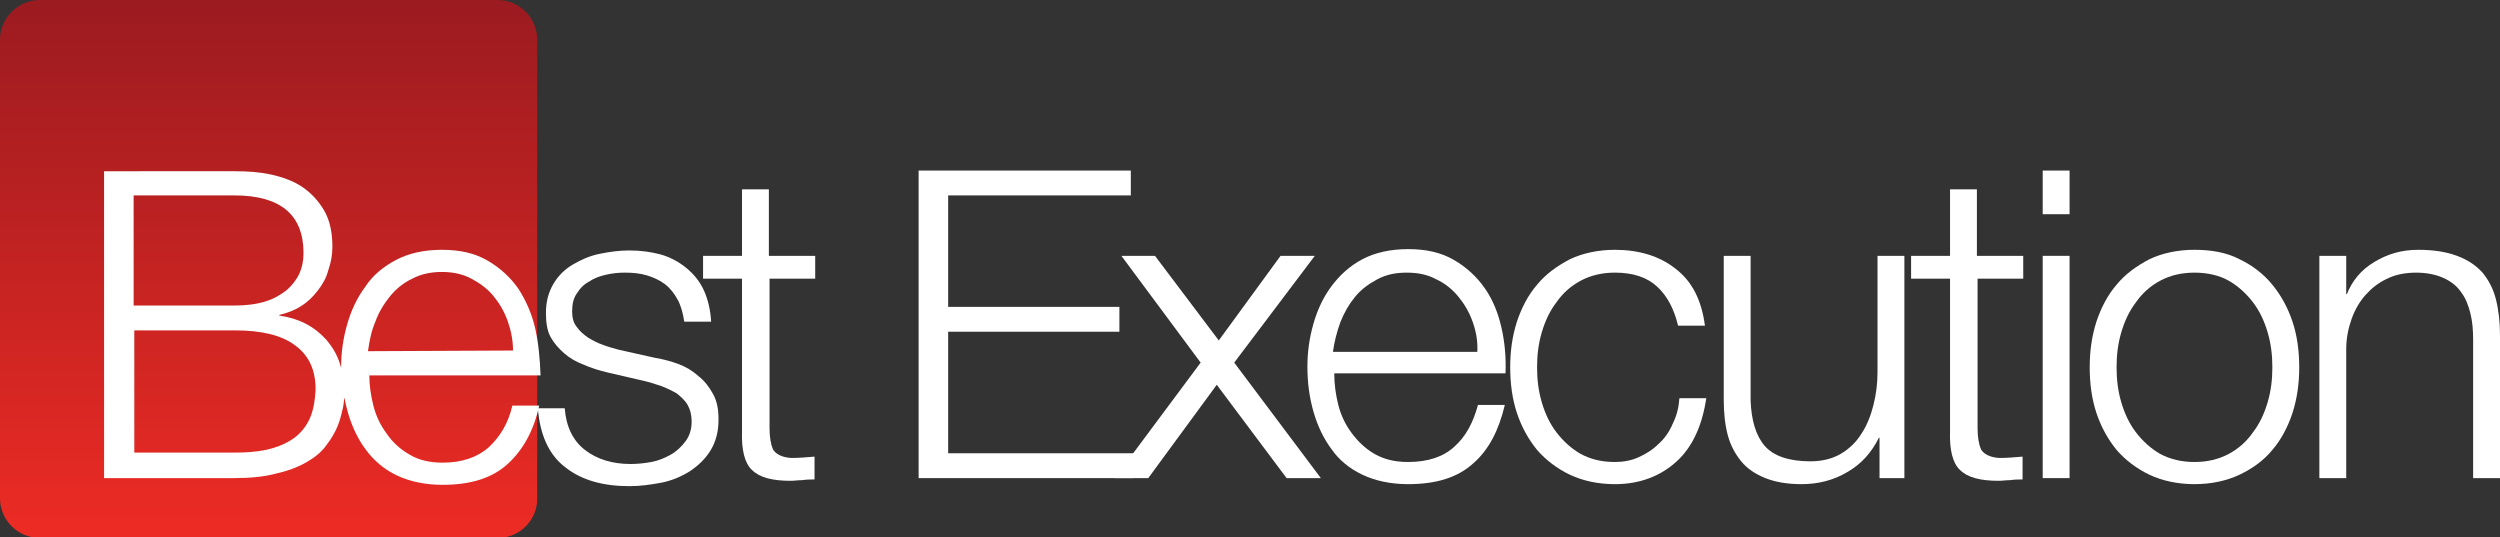
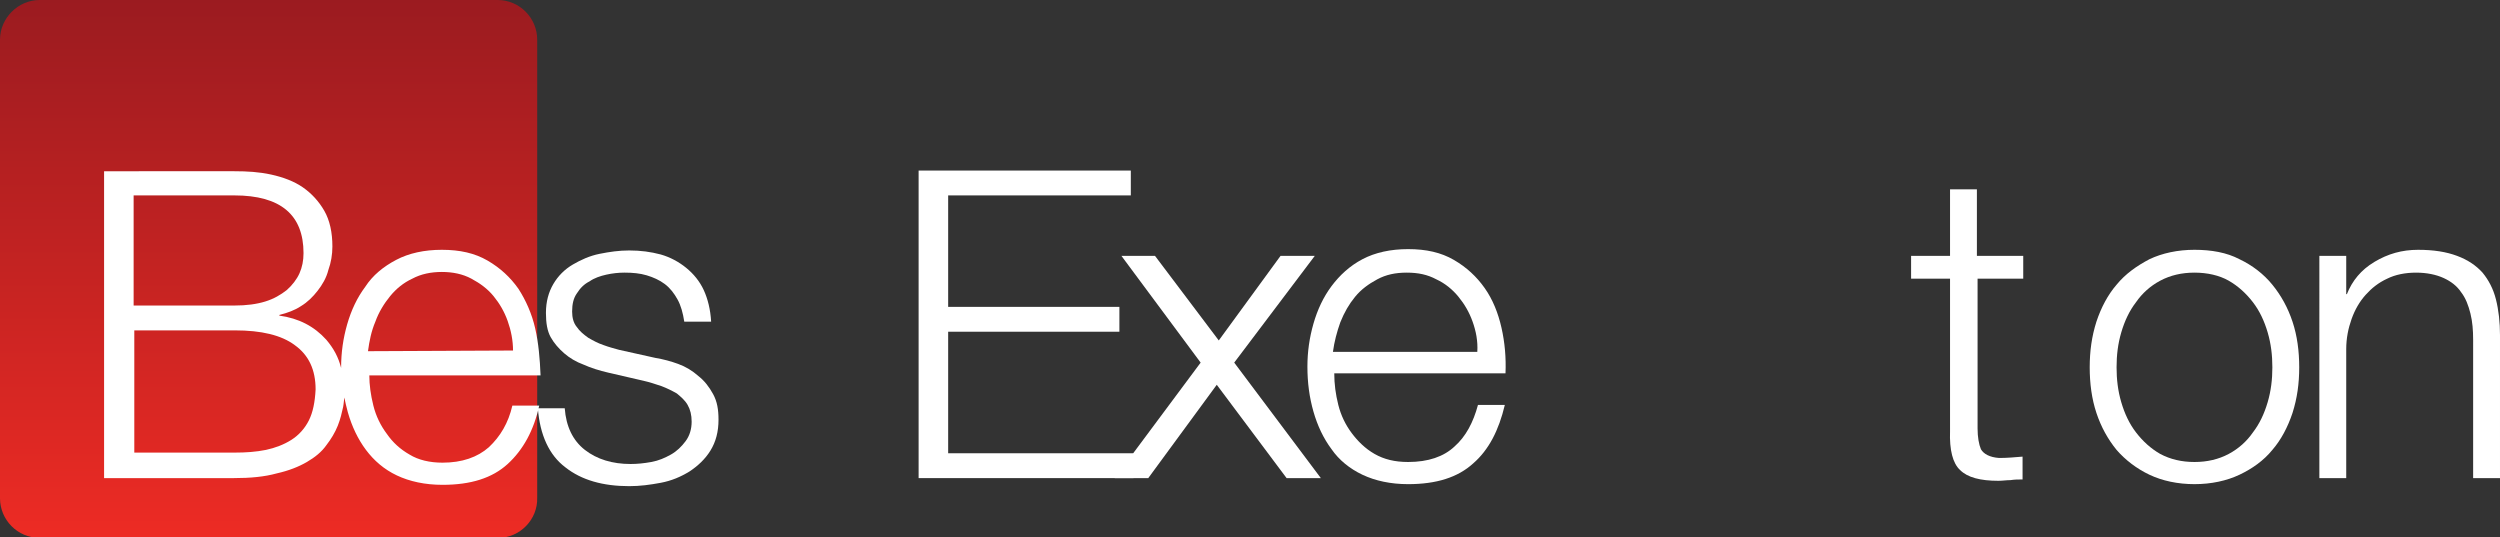
<svg xmlns="http://www.w3.org/2000/svg" version="1.1" id="Layer_1" x="0px" y="0px" viewBox="0 0 372.3 80" style="enable-background:new 0 0 372.3 80;" xml:space="preserve">
  <rect x="0" y="0" width="372.3" height="80" fill="#333333" stroke="none" />
  <style type="text/css">
	.st0{fill:url(#SVGID_1_);}
	.st1{fill:#FFFFFF;}
</style>
  <linearGradient id="SVGID_1_" gradientUnits="userSpaceOnUse" x1="40.05" y1="0" x2="40.05" y2="80.1">
    <stop offset="0" style="stop-color:#9B1B20" />
    <stop offset="1" style="stop-color:#ED2B24" />
  </linearGradient>
  <path class="st0" d="M74.2,80.1H5.9c-3.3,0-5.9-2.7-5.9-5.9V5.9C0,2.7,2.7,0,5.9,0h68.2c3.3,0,5.9,2.7,5.9,5.9v68.2  C80.1,77.4,77.4,80.1,74.2,80.1z" />
  <g>
    <g>
      <path class="st1" d="M79.7,48.9c-0.5-2.2-1.4-4.2-2.5-5.9c-1.2-1.7-2.7-3.1-4.6-4.2c-1.9-1.1-4.1-1.6-6.8-1.6    c-2.6,0-4.9,0.5-6.8,1.5s-3.5,2.3-4.6,4c-1.2,1.6-2.1,3.5-2.7,5.6s-0.9,4.2-0.9,6.4v0.1c-0.4-1.6-1.1-2.9-2.2-4.2    c-1.8-2-4.1-3.2-7-3.6v-0.1c1.2-0.3,2.3-0.7,3.2-1.3c1-0.6,1.8-1.4,2.5-2.3c0.7-0.9,1.3-1.9,1.6-3.1c0.4-1.1,0.6-2.3,0.6-3.5    c0-2.1-0.4-3.9-1.2-5.3c-0.8-1.4-1.9-2.6-3.2-3.5s-2.9-1.5-4.7-1.9c-1.8-0.4-3.6-0.5-5.5-0.5H15.5v45.7h19.3    c2.5,0,4.6-0.2,6.4-0.7c1.8-0.4,3.3-1,4.5-1.7s2.2-1.5,2.9-2.5c0.7-0.9,1.3-1.9,1.7-2.9c0.4-1,0.6-1.9,0.8-2.8    c0.1-0.5,0.1-1,0.2-1.4c0.1,0.7,0.3,1.4,0.5,2.2c0.6,2.1,1.5,4,2.7,5.6s2.7,2.9,4.6,3.8s4.2,1.4,6.8,1.4c4.2,0,7.4-1,9.7-3.1    c2.3-2.1,3.9-5,4.7-8.7h-4c-0.6,2.6-1.8,4.6-3.5,6.2c-1.7,1.5-4,2.3-6.9,2.3c-1.9,0-3.6-0.4-4.9-1.2c-1.4-0.8-2.5-1.8-3.4-3.1    c-0.9-1.2-1.6-2.6-2-4.2S55,57.3,55,55.9h25.5C80.4,53.4,80.2,51.1,79.7,48.9 M19.9,29.1h15c6.9,0,10.3,2.9,10.3,8.6    c0,1.1-0.2,2.1-0.6,3c-0.4,0.9-1.1,1.8-1.9,2.5c-0.9,0.7-1.9,1.3-3.2,1.7s-2.8,0.6-4.6,0.6h-15V29.1z M46,62.6    c-0.6,1.2-1.5,2.2-2.6,2.9c-1.1,0.7-2.4,1.2-3.8,1.5c-1.5,0.3-3,0.4-4.6,0.4H20V49.2h15c3.9,0,6.9,0.7,8.9,2.2    C46,52.9,47,55.1,47,58C46.9,59.9,46.6,61.4,46,62.6 M54.8,52.3c0.2-1.5,0.5-3,1.1-4.4c0.5-1.4,1.3-2.7,2.2-3.8    c0.9-1.1,2-2,3.3-2.6c1.3-0.7,2.8-1,4.4-1s3.1,0.3,4.4,1s2.4,1.5,3.3,2.6s1.6,2.3,2.1,3.7s0.8,2.9,0.8,4.4L54.8,52.3L54.8,52.3z" />
      <path class="st1" d="M100.9,44.6c-0.5-0.9-1.1-1.7-1.9-2.3s-1.7-1-2.7-1.3s-2.1-0.4-3.3-0.4c-0.9,0-1.8,0.1-2.7,0.3    c-0.9,0.2-1.8,0.5-2.5,1c-0.8,0.4-1.4,1-1.9,1.8c-0.5,0.7-0.7,1.6-0.7,2.7c0,0.9,0.2,1.7,0.7,2.3c0.4,0.6,1,1.1,1.7,1.6    c0.7,0.4,1.4,0.8,2.3,1.1c0.8,0.3,1.6,0.5,2.3,0.7l5.4,1.2c1.2,0.2,2.3,0.5,3.4,0.9s2.1,1,3,1.8c0.9,0.7,1.6,1.6,2.2,2.7    c0.6,1.1,0.8,2.3,0.8,3.8c0,1.8-0.4,3.3-1.2,4.6c-0.8,1.3-1.9,2.3-3.1,3.1c-1.3,0.8-2.7,1.4-4.3,1.7c-1.6,0.3-3.1,0.5-4.7,0.5    c-3.9,0-7.1-0.9-9.5-2.8c-2.4-1.8-3.8-4.8-4.1-8.8h4c0.2,2.7,1.2,4.8,3,6.2c1.8,1.4,4.1,2.1,6.8,2.1c1,0,2-0.1,3.1-0.3    c1.1-0.2,2-0.6,2.9-1.1s1.6-1.2,2.2-2s0.9-1.8,0.9-2.9c0-1-0.2-1.8-0.6-2.5s-1-1.2-1.6-1.7c-0.7-0.4-1.5-0.8-2.3-1.1    c-0.9-0.3-1.8-0.6-2.7-0.8l-5.2-1.2c-1.3-0.3-2.6-0.7-3.7-1.2c-1.1-0.4-2.1-1-2.9-1.7s-1.5-1.5-2-2.4s-0.7-2.1-0.7-3.6    c0-1.7,0.4-3.1,1.1-4.3s1.7-2.2,2.9-2.9c1.2-0.7,2.5-1.3,4-1.6s2.9-0.5,4.4-0.5c1.7,0,3.2,0.2,4.7,0.6c1.4,0.4,2.7,1.1,3.8,2    c1.1,0.9,2,2,2.6,3.3s1,2.9,1.1,4.7h-4C101.7,46.6,101.4,45.5,100.9,44.6" />
-       <path class="st1" d="M121.4,38.1v3.4h-6.8v22.3c0,1.3,0.2,2.4,0.5,3.1c0.4,0.7,1.3,1.2,2.7,1.3c1.2,0,2.3-0.1,3.5-0.2v3.4    c-0.6,0-1.2,0-1.8,0.1c-0.6,0-1.2,0.1-1.8,0.1c-2.7,0-4.6-0.5-5.7-1.6c-1.1-1-1.6-3-1.5-5.8V41.5h-5.8v-3.4h5.8v-9.9h4v9.9H121.4z    " />
      <polygon class="st1" points="168.4,25.4 168.4,29.1 141.2,29.1 141.2,45.7 166.7,45.7 166.7,49.4 141.2,49.4 141.2,67.5     168.8,67.5 168.8,71.2 136.8,71.2 136.8,25.4   " />
      <polygon class="st1" points="167,38.1 172,38.1 181.5,50.7 190.7,38.1 195.8,38.1 183.8,54 196.7,71.2 191.6,71.2 181.2,57.3     171,71.2 166,71.2 178.8,54   " />
      <path class="st1" d="M199.3,60.3c0.4,1.6,1.1,3,2,4.2c0.9,1.2,2,2.3,3.4,3.1c1.4,0.8,3,1.2,5,1.2c3,0,5.3-0.8,6.9-2.3    c1.7-1.5,2.8-3.6,3.5-6.2h4c-0.9,3.8-2.4,6.7-4.7,8.7c-2.3,2.1-5.5,3.1-9.7,3.1c-2.6,0-4.9-0.5-6.8-1.4c-1.9-0.9-3.5-2.2-4.6-3.8    c-1.2-1.6-2.1-3.5-2.7-5.6c-0.6-2.1-0.9-4.3-0.9-6.7c0-2.2,0.3-4.3,0.9-6.4c0.6-2.1,1.5-4,2.7-5.6s2.7-3,4.6-4    c1.9-1,4.2-1.5,6.8-1.5c2.7,0,4.9,0.5,6.8,1.6c1.9,1.1,3.4,2.5,4.6,4.2c1.2,1.7,2,3.7,2.5,5.9s0.7,4.5,0.6,6.8h-25.5    C198.7,57.2,198.9,58.7,199.3,60.3 M219.3,47.9c-0.5-1.4-1.2-2.6-2.1-3.7c-0.9-1.1-2-2-3.3-2.6c-1.3-0.7-2.7-1-4.4-1    s-3.1,0.3-4.4,1c-1.3,0.7-2.4,1.5-3.3,2.6c-0.9,1.1-1.6,2.3-2.2,3.8c-0.5,1.4-0.9,2.9-1.1,4.4H220    C220.1,50.8,219.8,49.3,219.3,47.9" />
-       <path class="st1" d="M246.8,42.7c-1.5-1.4-3.6-2.1-6.3-2.1c-1.9,0-3.6,0.4-5.1,1.2s-2.7,1.9-3.6,3.2c-1,1.3-1.7,2.8-2.2,4.5    s-0.7,3.4-0.7,5.2s0.2,3.5,0.7,5.2c0.5,1.7,1.2,3.2,2.2,4.5c1,1.3,2.2,2.4,3.6,3.2c1.5,0.8,3.1,1.2,5.1,1.2c1.2,0,2.4-0.2,3.5-0.7    c1.1-0.5,2.1-1.1,3-2c0.9-0.8,1.6-1.8,2.1-3c0.6-1.2,0.9-2.4,1-3.8h4c-0.6,4-2,7.2-4.4,9.4c-2.4,2.2-5.5,3.4-9.2,3.4    c-2.5,0-4.8-0.5-6.7-1.4s-3.6-2.2-4.9-3.7c-1.3-1.6-2.3-3.4-3-5.5s-1-4.4-1-6.8c0-2.4,0.3-4.6,1-6.8c0.7-2.1,1.7-4,3-5.5    c1.3-1.6,3-2.8,4.9-3.8c1.9-0.9,4.2-1.4,6.7-1.4c3.5,0,6.6,0.9,9,2.8c2.5,1.9,3.9,4.7,4.4,8.5h-4C249.3,46,248.3,44.1,246.8,42.7" />
-       <path class="st1" d="M279.9,71.2v-6h-0.1c-1.1,2.2-2.6,3.9-4.7,5.1c-2,1.2-4.3,1.8-6.8,1.8c-2.1,0-3.9-0.3-5.4-0.9    s-2.7-1.4-3.6-2.5s-1.6-2.4-2-3.9c-0.4-1.5-0.6-3.3-0.6-5.3V38.1h4v21.5c0.1,3,0.8,5.3,2.1,6.8c1.3,1.5,3.6,2.3,6.8,2.3    c1.8,0,3.3-0.4,4.5-1.1s2.3-1.7,3.1-3c0.8-1.2,1.4-2.7,1.8-4.3c0.4-1.6,0.6-3.2,0.6-4.9V38.1h4v33.1H279.9z" />
      <path class="st1" d="M301.3,38.1v3.4h-6.8v22.3c0,1.3,0.2,2.4,0.5,3.1c0.4,0.7,1.3,1.2,2.7,1.3c1.2,0,2.3-0.1,3.5-0.2v3.4    c-0.6,0-1.2,0-1.8,0.1c-0.6,0-1.2,0.1-1.8,0.1c-2.7,0-4.6-0.5-5.7-1.6c-1.1-1-1.6-3-1.5-5.8V41.5h-5.8v-3.4h5.8v-9.9h4v9.9H301.3z    " />
-       <path class="st1" d="M308.2,31.9h-4v-6.5h4V31.9z M308.2,71.2h-4V38.1h4V71.2z" />
      <path class="st1" d="M333.5,38.6c1.9,0.9,3.6,2.2,4.9,3.8s2.3,3.4,3,5.5s1,4.4,1,6.8c0,2.4-0.3,4.6-1,6.8c-0.7,2.1-1.7,4-3,5.5    c-1.3,1.6-3,2.8-4.9,3.7c-1.9,0.9-4.2,1.4-6.7,1.4s-4.8-0.5-6.7-1.4c-1.9-0.9-3.6-2.2-4.9-3.7c-1.3-1.6-2.3-3.4-3-5.5    s-1-4.4-1-6.8c0-2.4,0.3-4.6,1-6.8c0.7-2.1,1.7-4,3-5.5c1.3-1.6,3-2.8,4.9-3.8c1.9-0.9,4.2-1.4,6.7-1.4S331.6,37.6,333.5,38.6     M321.7,41.8c-1.5,0.8-2.7,1.9-3.6,3.2c-1,1.3-1.7,2.8-2.2,4.5s-0.7,3.4-0.7,5.2s0.2,3.5,0.7,5.2s1.2,3.2,2.2,4.5    c1,1.3,2.2,2.4,3.6,3.2c1.5,0.8,3.2,1.2,5.1,1.2s3.6-0.4,5.1-1.2c1.5-0.8,2.7-1.9,3.6-3.2c1-1.3,1.7-2.8,2.2-4.5    c0.5-1.7,0.7-3.4,0.7-5.2s-0.2-3.5-0.7-5.2s-1.2-3.2-2.2-4.5s-2.2-2.4-3.6-3.2s-3.2-1.2-5.1-1.2C324.9,40.6,323.2,41,321.7,41.8" />
      <path class="st1" d="M349.4,38.1v5.7h0.1c0.8-2,2.1-3.6,4.1-4.8s4.1-1.8,6.5-1.8c2.3,0,4.2,0.3,5.8,0.9c1.6,0.6,2.8,1.4,3.8,2.5    c0.9,1.1,1.6,2.4,2,4s0.6,3.4,0.6,5.3v21.3h-4V50.6c0-1.4-0.1-2.7-0.4-3.9s-0.7-2.3-1.4-3.2c-0.6-0.9-1.5-1.6-2.6-2.1    s-2.5-0.8-4.1-0.8s-3.1,0.3-4.3,0.9c-1.3,0.6-2.3,1.4-3.2,2.4c-0.9,1-1.6,2.2-2.1,3.6c-0.5,1.4-0.8,2.9-0.8,4.5v19.2h-4V38.1    H349.4z" />
    </g>
  </g>
</svg>